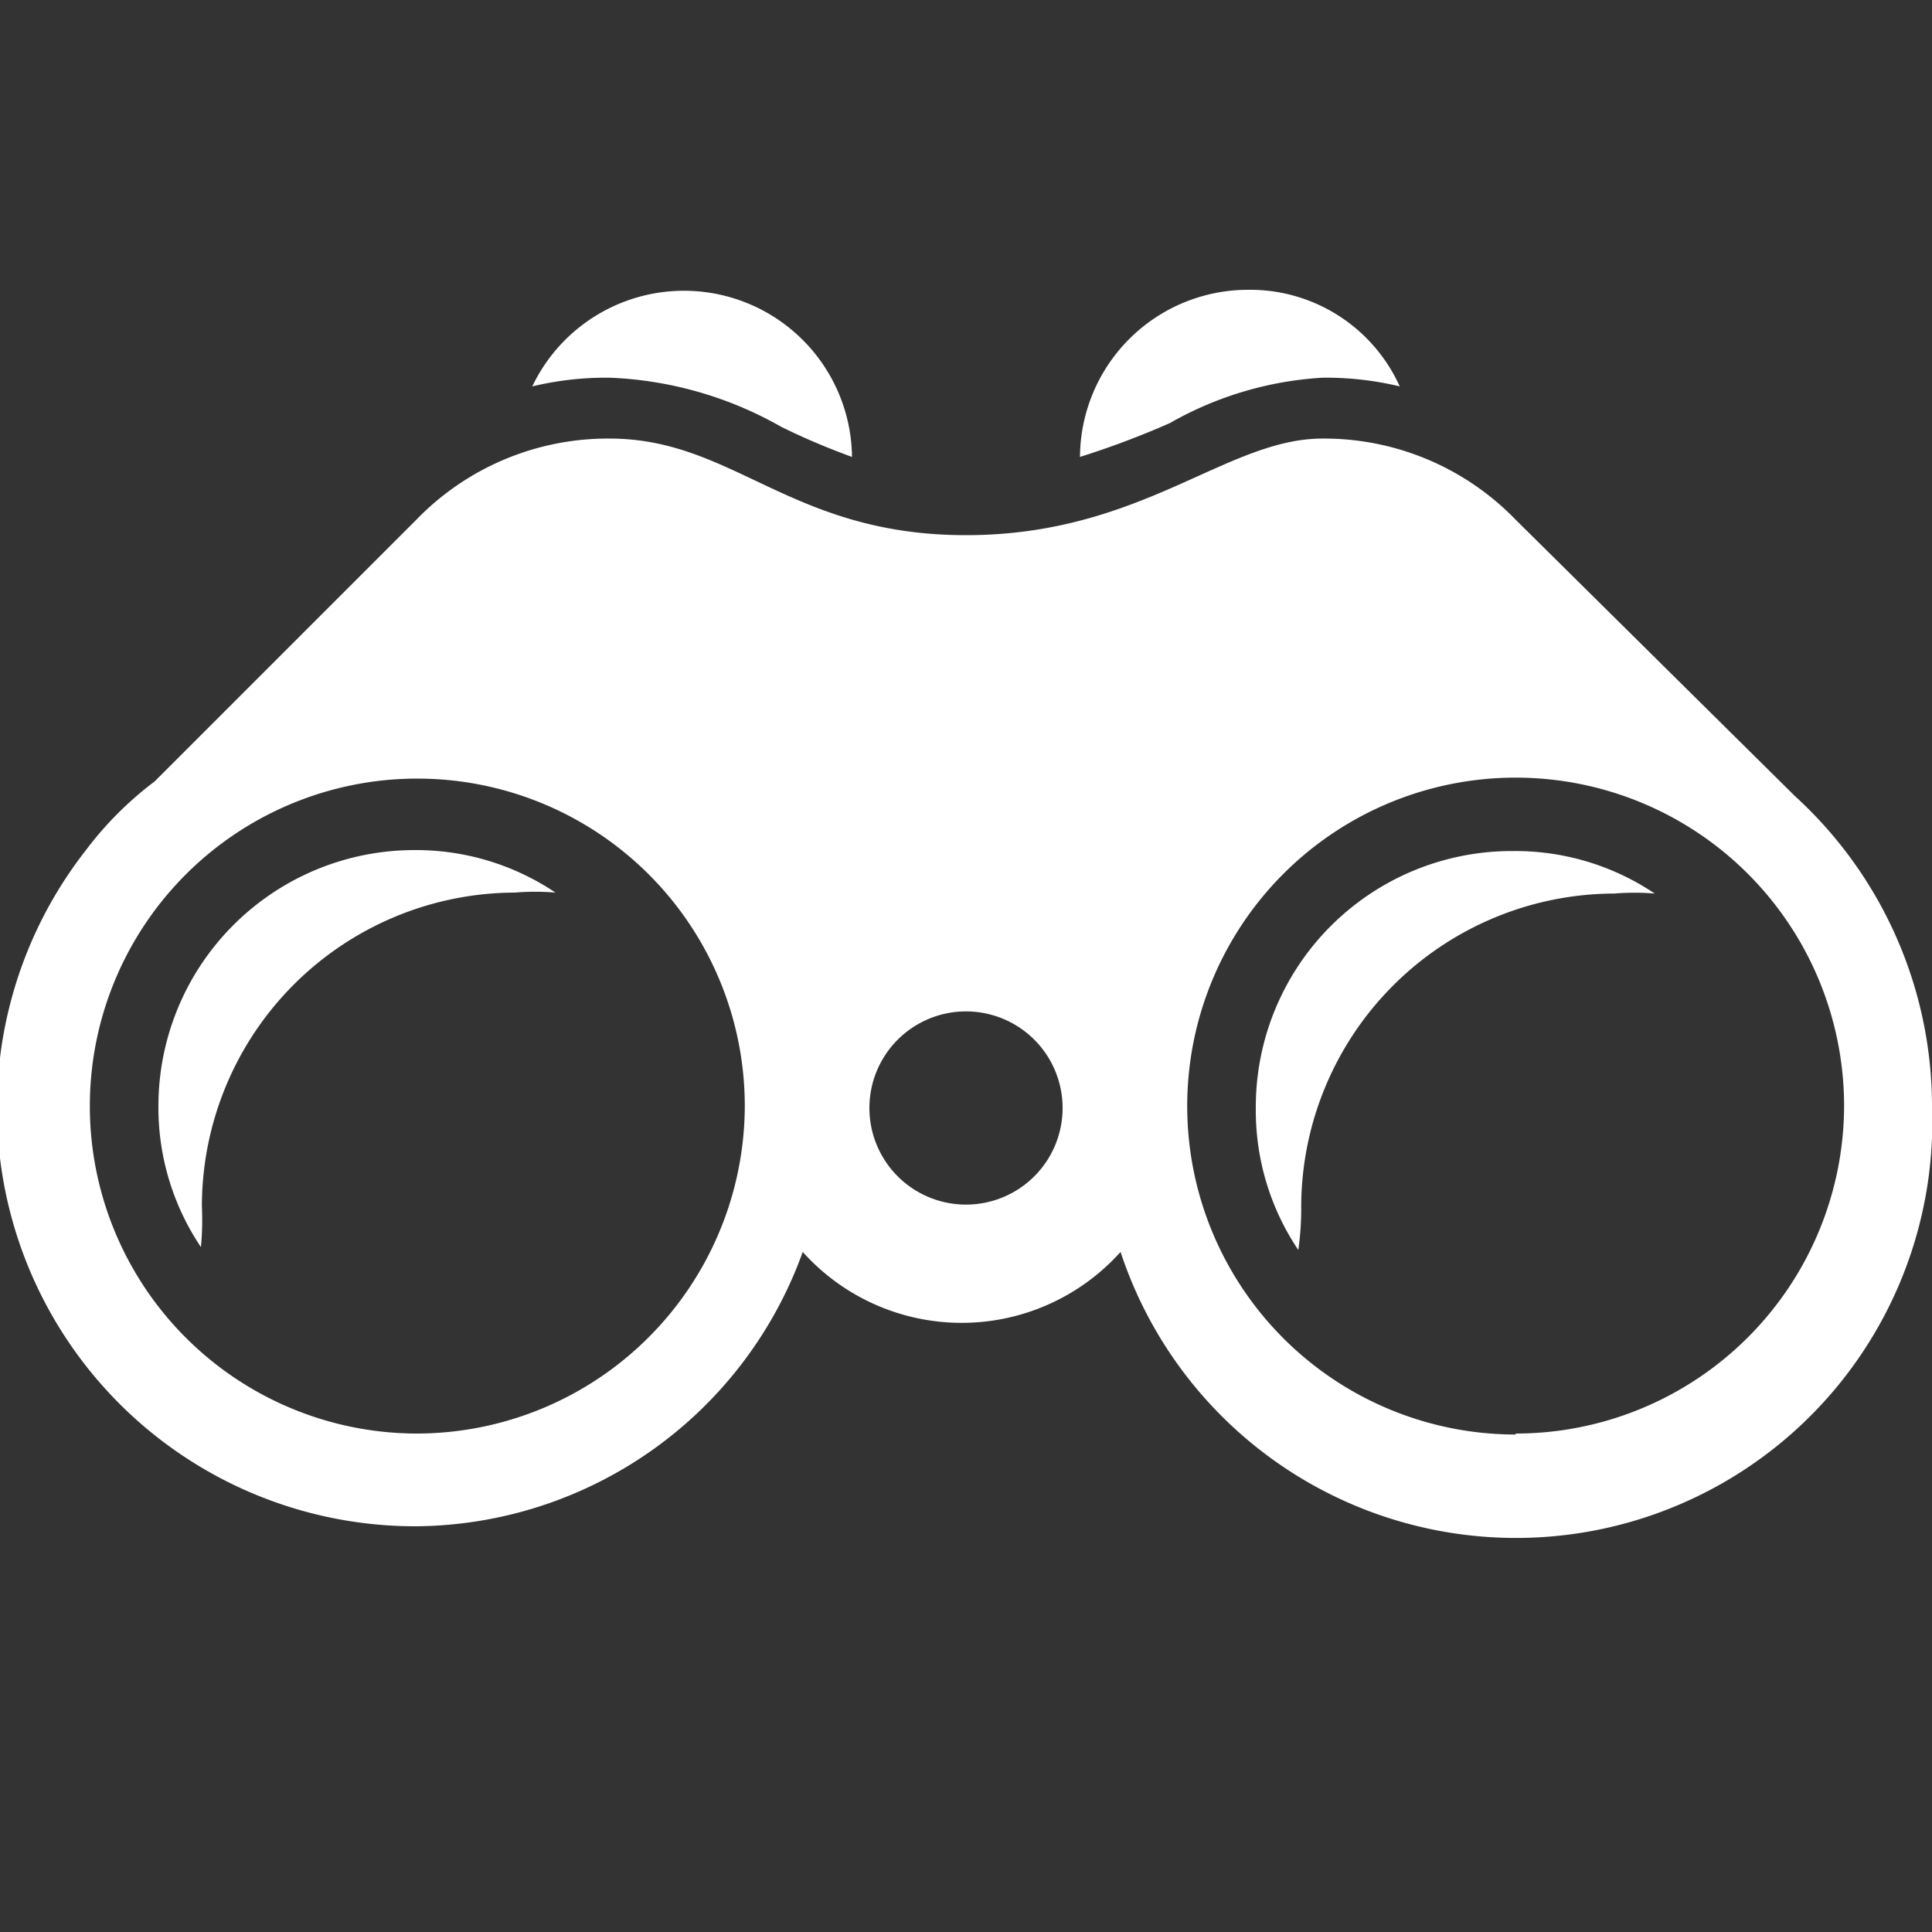
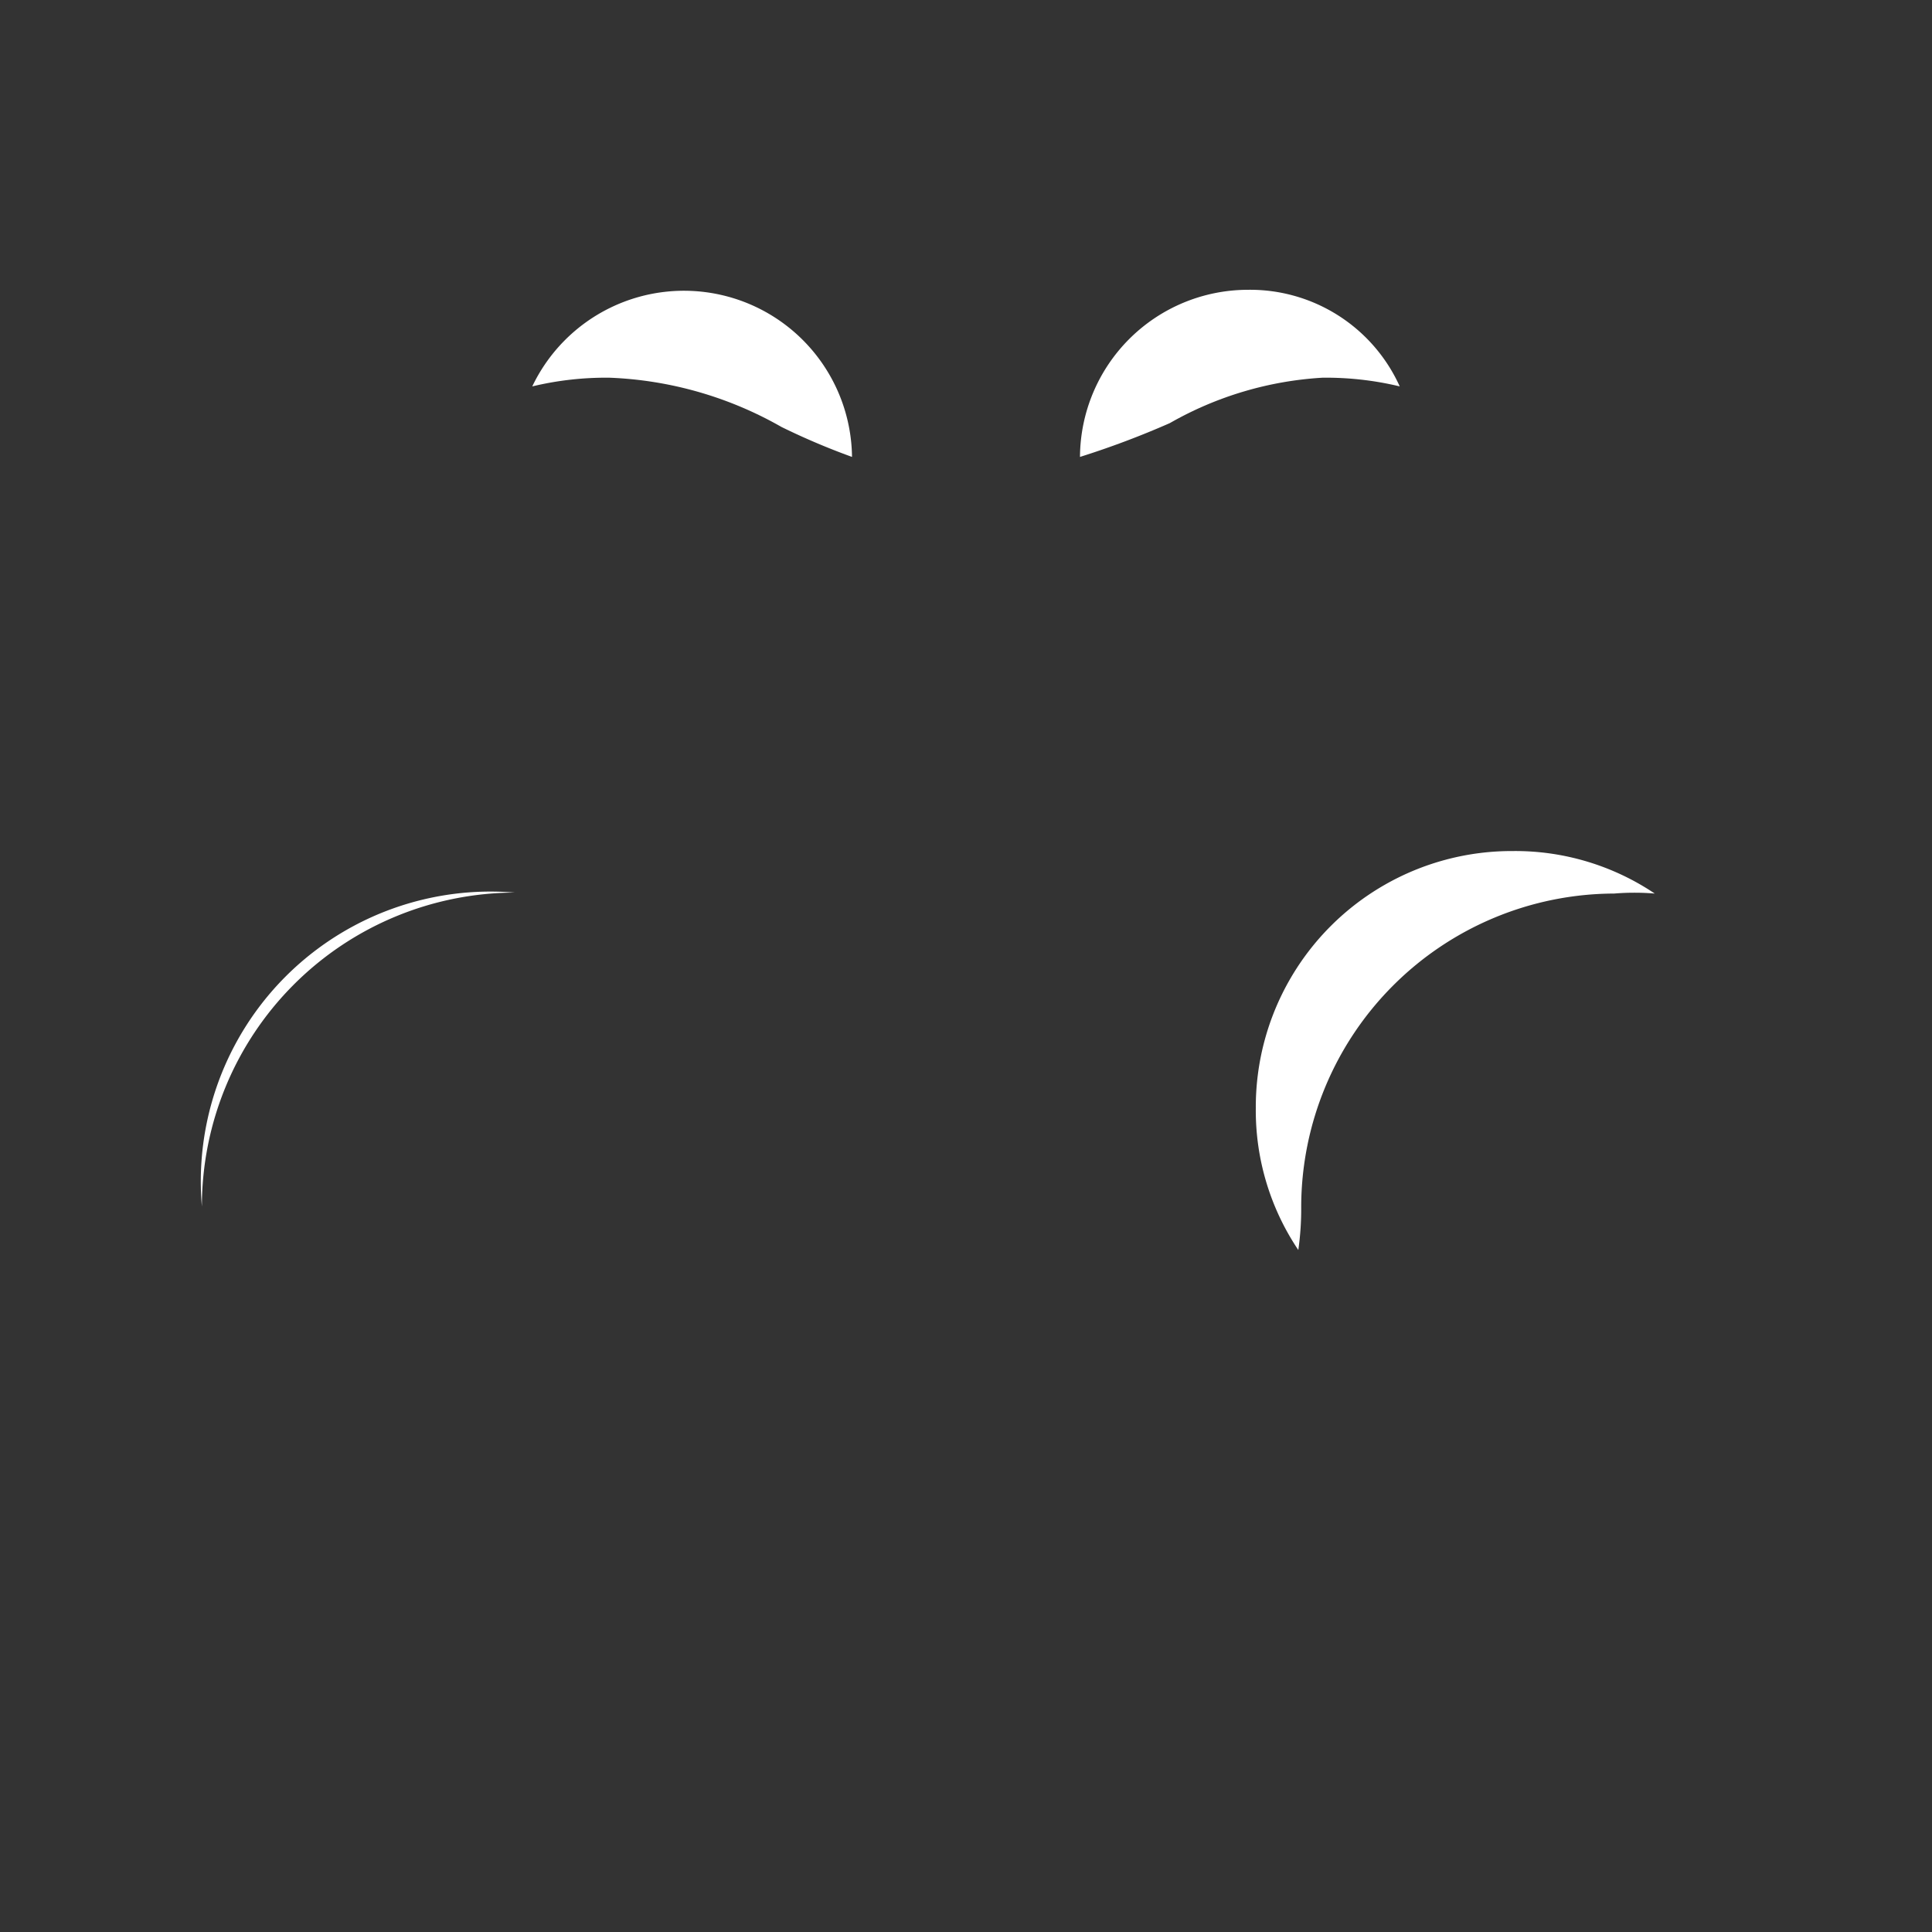
<svg xmlns="http://www.w3.org/2000/svg" id="Layer_1" data-name="Layer 1" viewBox="0 0 20 20">
  <rect x="0" y="0" width="20" height="20" fill="#333333" stroke="none" />
  <defs>
    <style>.cls-1{fill:#fff;}</style>
  </defs>
  <title>binoculars</title>
  <path class="cls-1" d="M12.11,4.38a3.61,3.61,0,0,1,1.58-.47,3.27,3.27,0,0,1,.8.09,1.7,1.7,0,0,0-1.58-1,1.74,1.74,0,0,0-1.73,1.73v0A9.07,9.07,0,0,0,12.11,4.38Z" />
  <path class="cls-1" d="M6.31,3.91a3.89,3.89,0,0,1,1.78.51,7.26,7.26,0,0,0,.73.31h0A1.74,1.74,0,0,0,5.51,4,3.27,3.27,0,0,1,6.31,3.91Z" />
  <path class="cls-1" d="M13.47,12.49a3.25,3.25,0,0,1,3.24-3.24,2.55,2.55,0,0,1,.42,0,2.59,2.59,0,0,0-1.47-.44A2.65,2.65,0,0,0,13,11.47a2.59,2.59,0,0,0,.44,1.47A3,3,0,0,0,13.47,12.49Z" />
-   <path class="cls-1" d="M18.58,8.24,15.69,5.38v0a2.76,2.76,0,0,0-2-.84c-1,0-1.87,1-3.69,1s-2.4-1-3.69-1a2.76,2.76,0,0,0-2,.84h0L1.6,8.09a3.59,3.59,0,0,0-.71.71h0a4.33,4.33,0,0,0,3.42,7,4.29,4.29,0,0,0,4-2.84,2.21,2.21,0,0,0,3.29,0A4.31,4.31,0,0,0,20,11.44,4.35,4.35,0,0,0,18.58,8.24ZM4.31,14.84a3.39,3.39,0,1,1,3.4-3.38A3.4,3.4,0,0,1,4.31,14.84ZM10,12.47a1,1,0,1,1,1-1A1,1,0,0,1,10,12.47Zm5.69,2.38a3.4,3.4,0,1,1,3.4-3.4A3.4,3.4,0,0,1,15.69,14.84Z" />
-   <path class="cls-1" d="M2.09,12.49A3.25,3.25,0,0,1,5.33,9.24a2.55,2.55,0,0,1,.42,0,2.59,2.59,0,0,0-1.47-.44,2.65,2.65,0,0,0-2.64,2.64,2.59,2.59,0,0,0,.44,1.47A3,3,0,0,0,2.09,12.49Z" />
+   <path class="cls-1" d="M2.09,12.49A3.25,3.25,0,0,1,5.33,9.24A3,3,0,0,0,2.09,12.49Z" />
</svg>